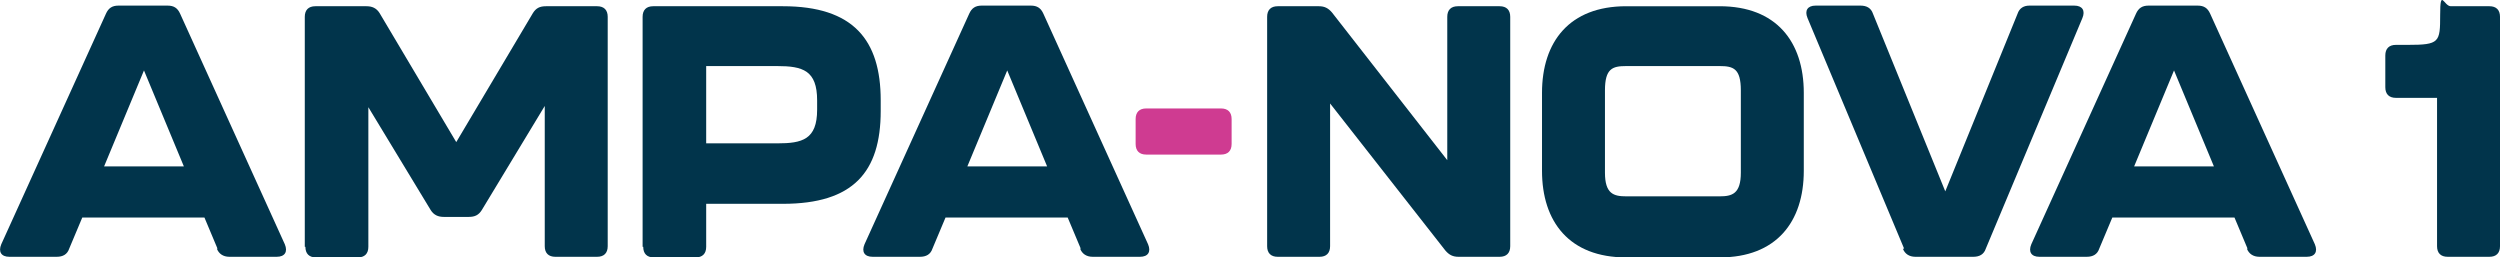
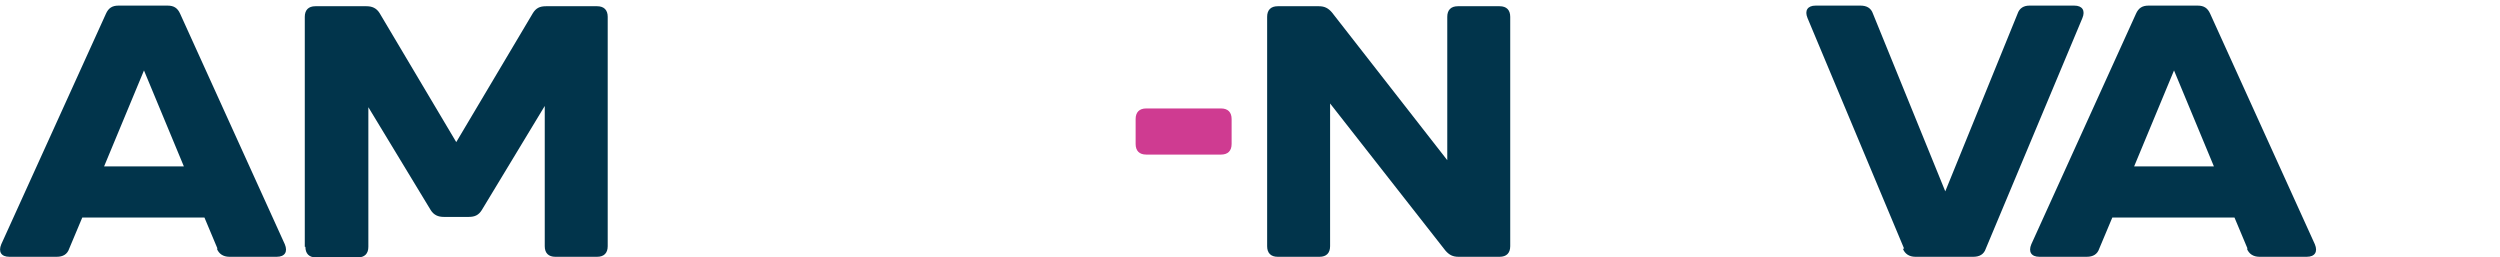
<svg xmlns="http://www.w3.org/2000/svg" id="Layer_1" version="1.1" viewBox="0 0 401.1 41.3">
  <defs>
    <style>
      .st0 {
        fill: #cf3b91;
      }

      .st1 {
        fill: #01344b;
      }
    </style>
  </defs>
  <path class="st1" d="M34.9,39.9l-2.1-5H13.2l-2.1,5c-.3.9-1,1.3-2,1.3H1.5c-1.3,0-1.8-.8-1.3-2L17,2.2c.4-.9,1-1.3,2-1.3h7.9c1,0,1.6.4,2,1.3l16.8,37c.5,1.2,0,2-1.3,2h-7.6c-1,0-1.7-.5-2-1.3h0ZM29.5,26.7l-6.4-15.4-6.4,15.4h12.8Z" />
  <path class="st1" d="M48.9,39.5V2.7c0-1.1.6-1.7,1.7-1.7h8.2c.9,0,1.6.3,2.1,1.1l12.3,20.7,12.3-20.7c.5-.8,1.1-1.1,2.1-1.1h8.2c1.1,0,1.7.6,1.7,1.7v36.8c0,1.1-.6,1.7-1.7,1.7h-6.7c-1.1,0-1.7-.6-1.7-1.7v-22.5l-10.1,16.7c-.5.8-1.1,1.1-2.1,1.1h-4c-.9,0-1.6-.3-2.1-1.1l-10-16.5v22.4c0,1.1-.6,1.7-1.7,1.7h-6.7c-1.1,0-1.7-.6-1.7-1.7h-.1Z" />
-   <path class="st1" d="M103.1,39.5V2.7c0-1.1.6-1.7,1.7-1.7h20.8c11.3,0,15.7,5.4,15.7,15.1v1.7c0,9.8-4.4,14.9-15.7,14.9h-12.3v6.9c0,1.1-.6,1.7-1.7,1.7h-6.7c-1.1,0-1.7-.6-1.7-1.7h-.1ZM124.7,23c4,0,6.4-.6,6.4-5.4v-1.5c0-4.8-2.3-5.5-6.4-5.5h-11.4v12.4h11.4Z" />
-   <path class="st1" d="M173.4,39.9l-2.1-5h-19.6l-2.1,5c-.3.9-1,1.3-2,1.3h-7.6c-1.3,0-1.8-.8-1.3-2L155.5,2.2c.4-.9,1-1.3,2-1.3h7.9c1,0,1.6.4,2,1.3l16.8,37c.5,1.2,0,2-1.3,2h-7.6c-1,0-1.7-.5-2-1.3h.1ZM168,26.7l-6.4-15.4-6.4,15.4h12.8,0Z" />
  <path class="st0" d="M182.2,23.1v-4c0-1.1.6-1.7,1.7-1.7h12c1.1,0,1.7.6,1.7,1.7v4c0,1.1-.6,1.7-1.7,1.7h-12c-1.1,0-1.7-.6-1.7-1.7Z" />
  <path class="st1" d="M203.3,39.5V2.7c0-1.1.6-1.7,1.7-1.7h6.6c.9,0,1.5.3,2.1,1l18.5,23.7V2.7c0-1.1.6-1.7,1.7-1.7h6.7c1.1,0,1.7.6,1.7,1.7v36.8c0,1.1-.6,1.7-1.7,1.7h-6.6c-.9,0-1.5-.3-2.1-1l-18.5-23.6v22.9c0,1.1-.6,1.7-1.7,1.7h-6.7c-1.1,0-1.7-.6-1.7-1.7h0Z" />
-   <path class="st1" d="M247.4,27.4v-12.5c0-8.2,4.4-13.9,13.5-13.9h15c9.1,0,13.5,5.7,13.5,13.9v12.5c0,8.2-4.4,13.9-13.5,13.9h-15c-9.1,0-13.5-5.7-13.5-13.9ZM275.9,31.5c2,0,3.4-.4,3.4-3.8v-13.2c0-3.5-1.2-3.9-3.4-3.9h-15c-2.2,0-3.4.4-3.4,3.9v13.2c0,3.4,1.4,3.8,3.4,3.8h15Z" />
  <path class="st1" d="M305.5,39.9l-15.5-37c-.5-1.2,0-2,1.3-2h7.2c1,0,1.7.4,2,1.3l11.6,28.5,11.6-28.5c.3-.9,1-1.3,1.9-1.3h7.2c1.3,0,1.8.8,1.3,2l-15.5,37c-.3.9-1,1.3-2,1.3h-9.3c-1,0-1.7-.5-2-1.3h.2Z" />
  <path class="st1" d="M360.6,39.9l-2.1-5h-19.6l-2.1,5c-.3.9-1,1.3-2,1.3h-7.6c-1.3,0-1.8-.8-1.3-2l16.8-37c.4-.9,1-1.3,2-1.3h7.9c1,0,1.6.4,2,1.3l16.8,37c.5,1.2,0,2-1.3,2h-7.6c-1,0-1.7-.5-2-1.3h.1ZM355.2,26.7l-6.4-15.4-6.4,15.4h12.8Z" />
-   <path class="st1" d="M391,39.5V15.7h-6.6c-1.1,0-1.7-.6-1.7-1.7v-5.1c0-1.1.6-1.7,1.7-1.7h1.9c5.1,0,5.2-.4,5.2-4.8s.6-1.4,1.7-1.4h6.2c1.1,0,1.7.6,1.7,1.7v36.8c0,1.1-.6,1.7-1.7,1.7h-6.7c-1.1,0-1.7-.6-1.7-1.7Z" />
</svg>